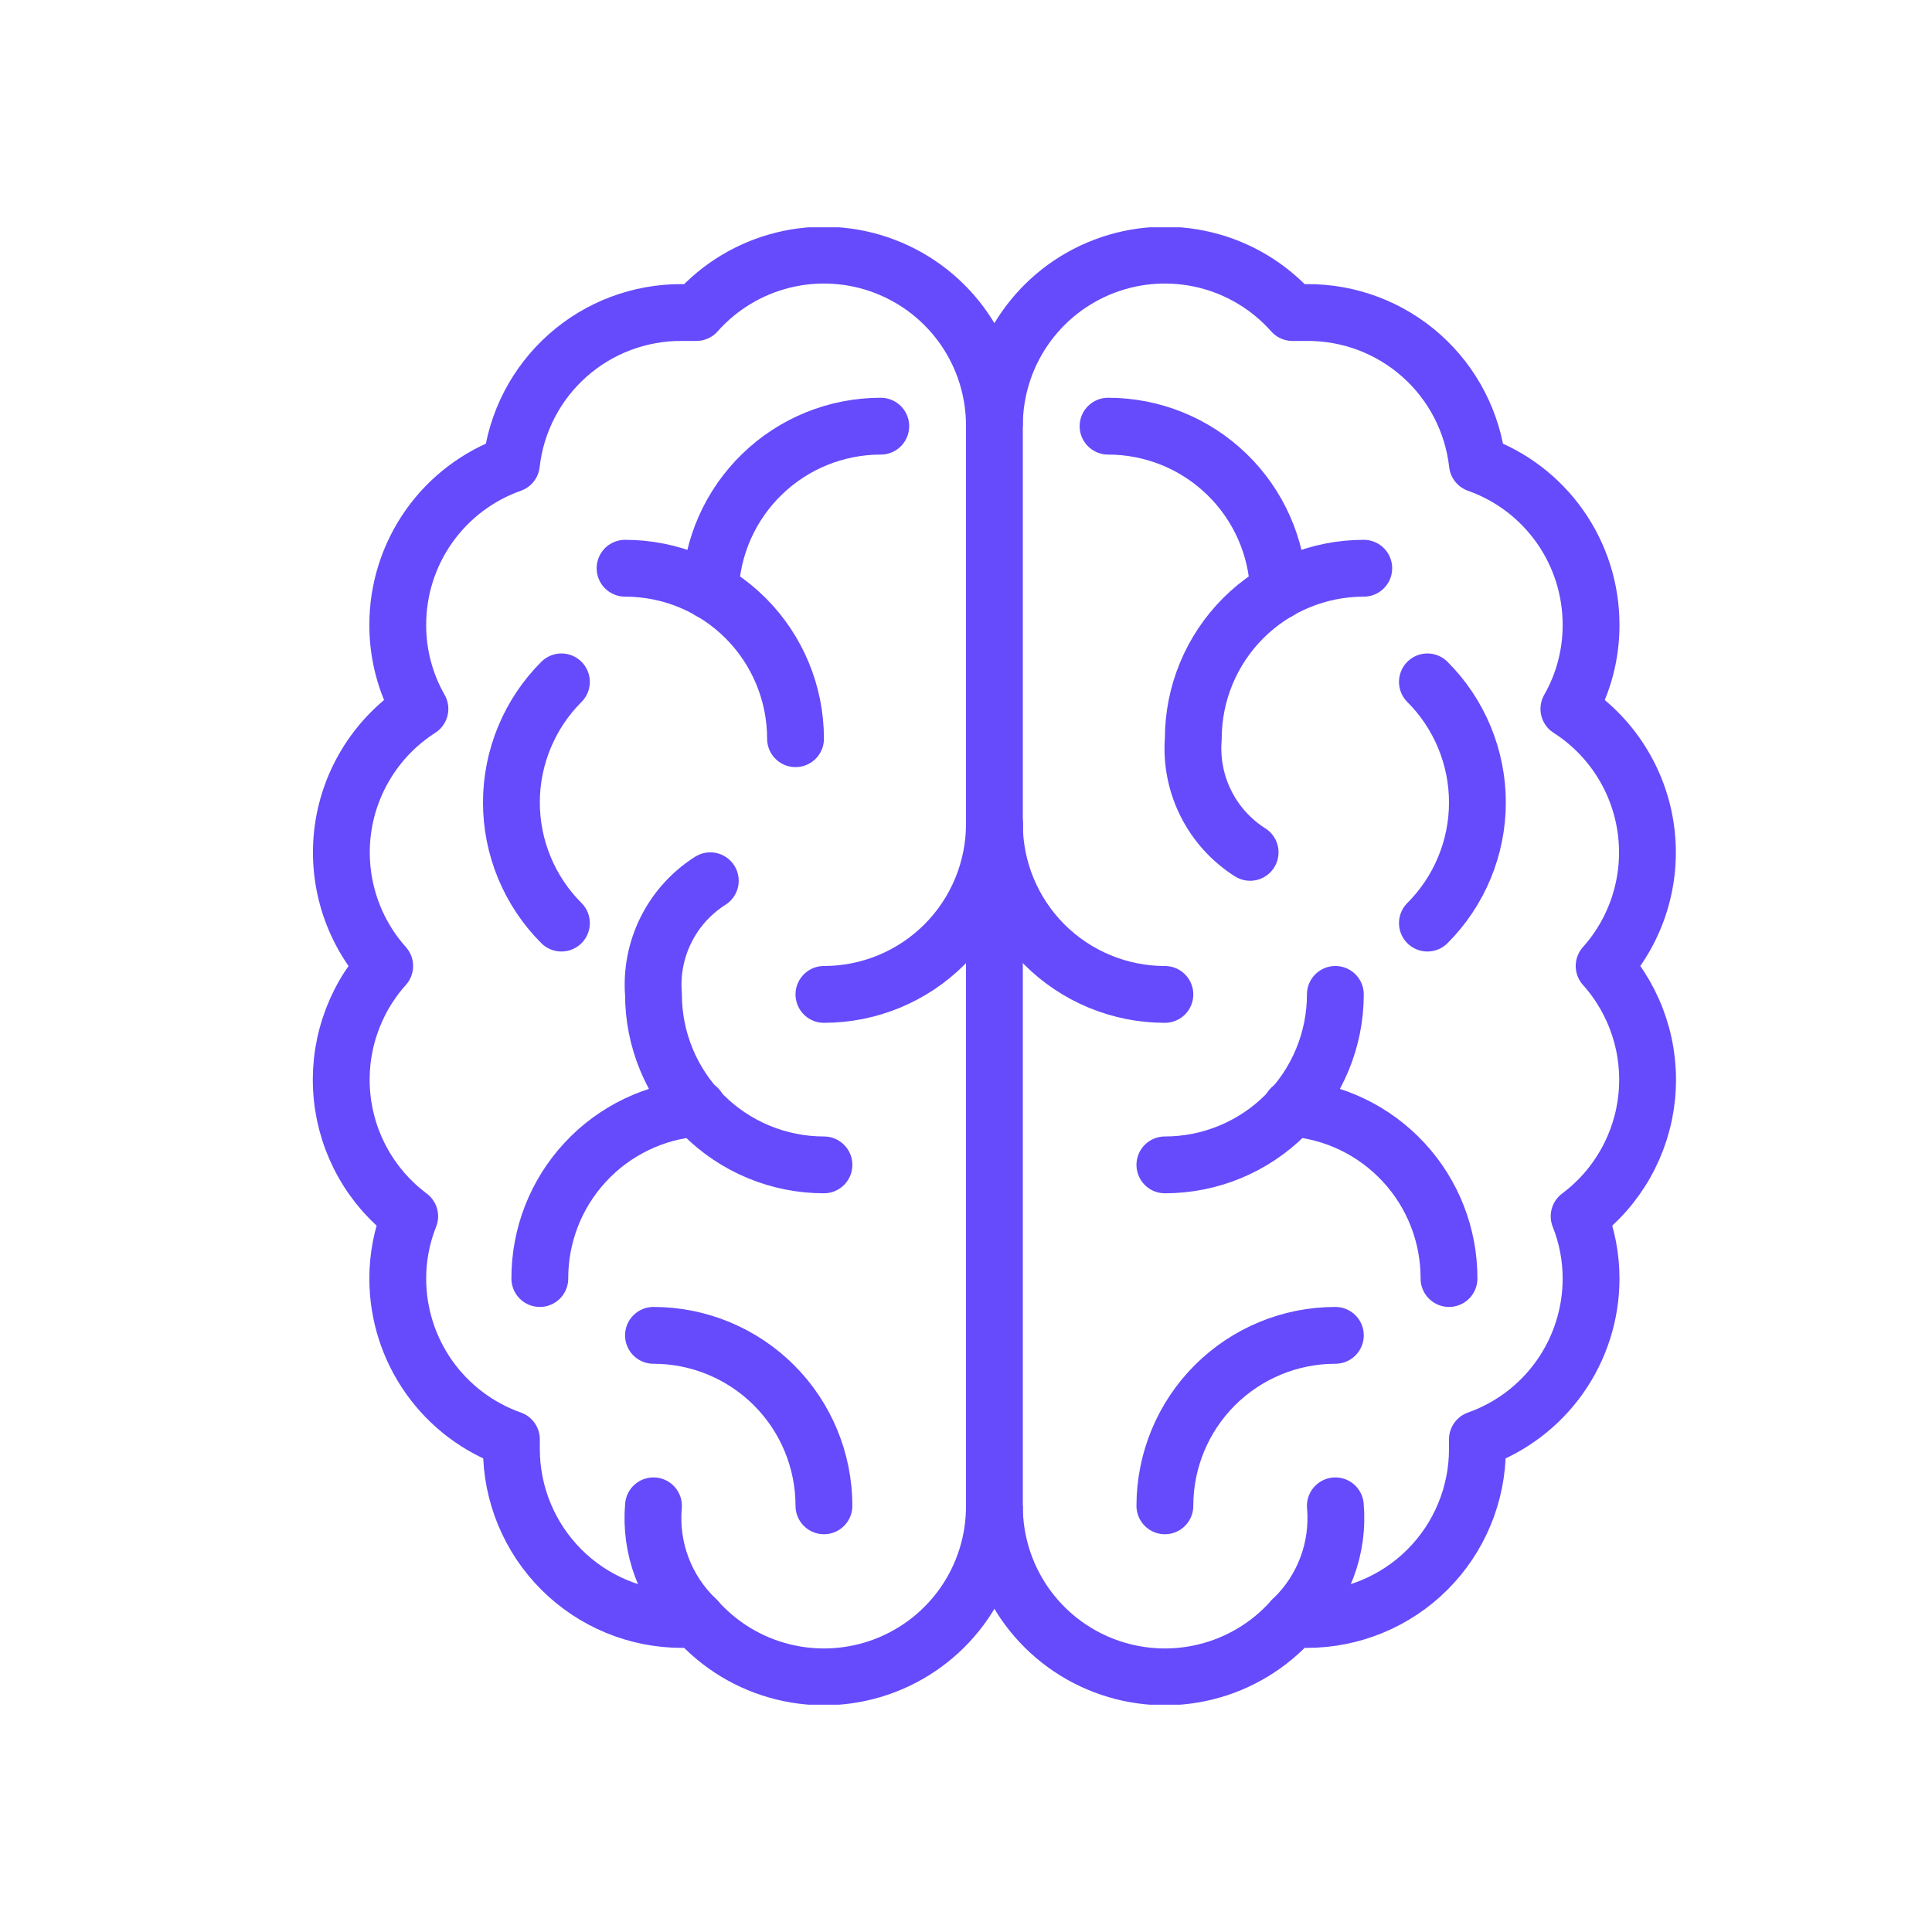
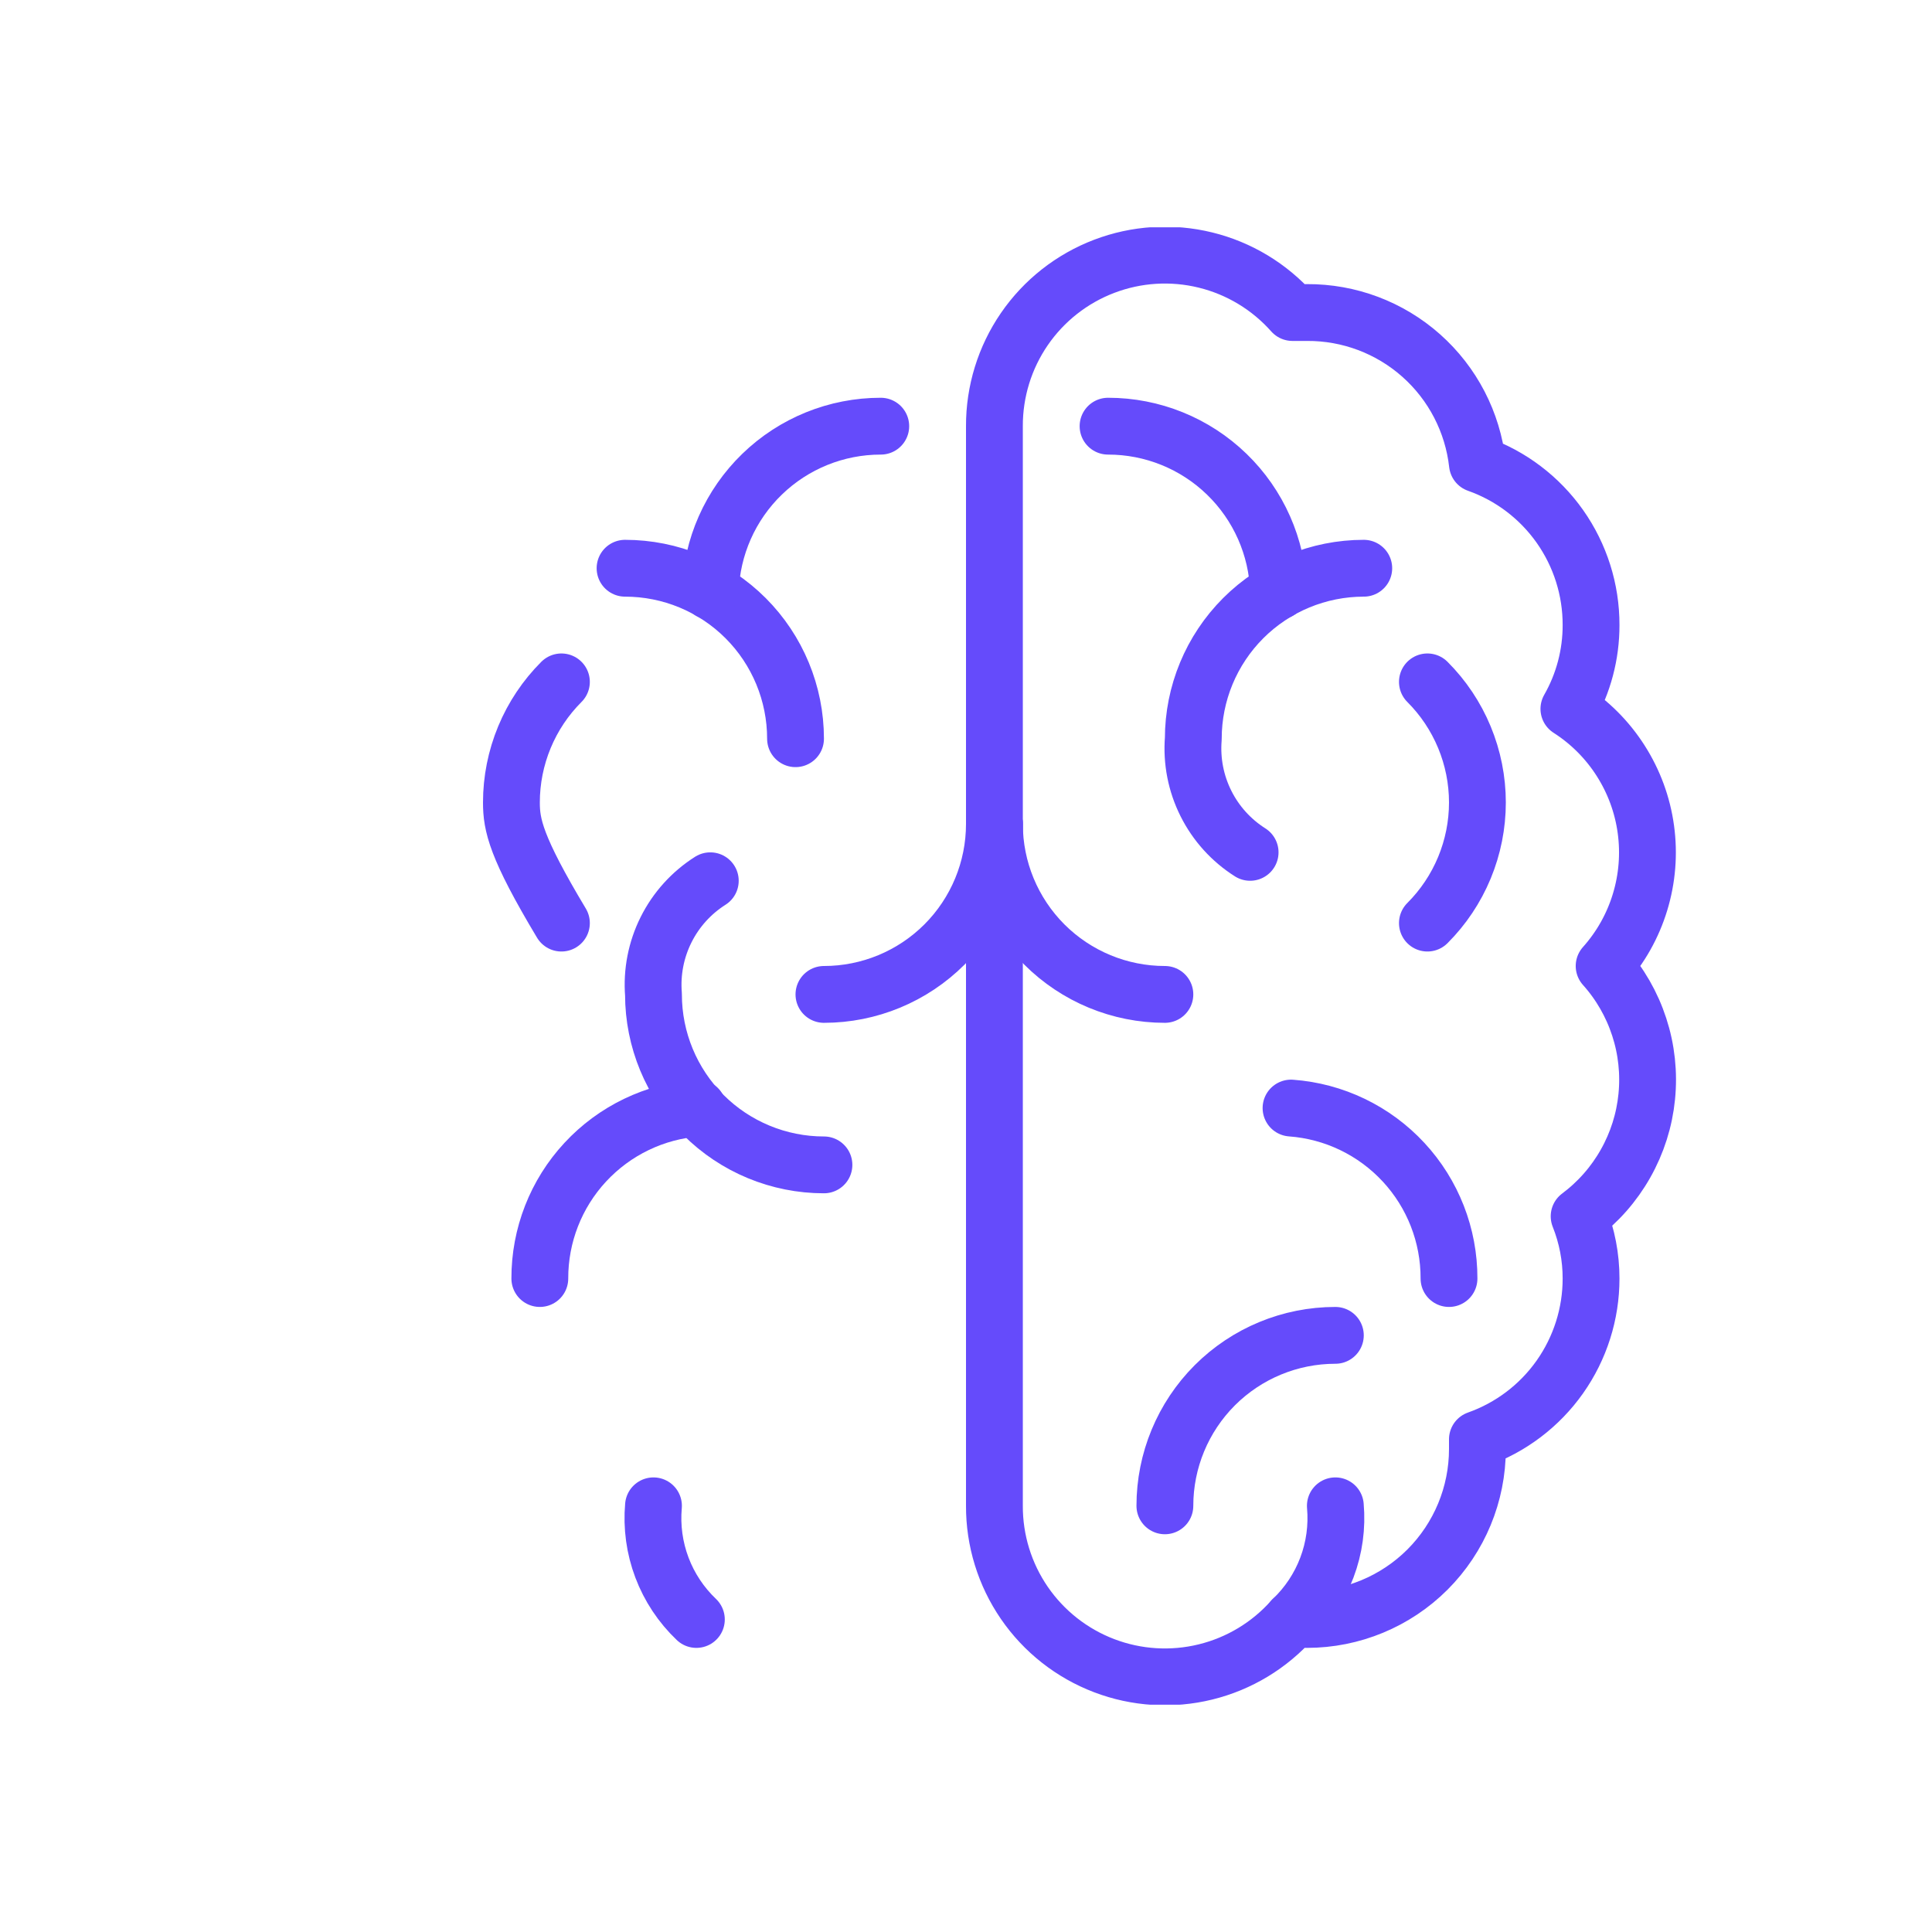
<svg xmlns="http://www.w3.org/2000/svg" width="68" height="68" viewBox="0 0 68 68" fill="none">
  <g clip-path="url(#clip0_18_551)">
-     <path d="M35 15C35.004 13.781 34.637 12.589 33.947 11.584C33.257 10.579 32.277 9.808 31.138 9.374C29.999 8.939 28.754 8.862 27.57 9.153C26.386 9.443 25.319 10.088 24.51 11H24C22.518 10.991 21.085 11.53 19.978 12.514C18.87 13.498 18.165 14.858 18 16.33C16.828 16.744 15.814 17.512 15.097 18.528C14.381 19.544 13.997 20.757 14 22C13.998 23.035 14.267 24.052 14.78 24.95C14.049 25.418 13.427 26.04 12.96 26.772C12.492 27.504 12.188 28.328 12.07 29.189C11.953 30.049 12.023 30.925 12.277 31.756C12.53 32.587 12.961 33.352 13.54 34C12.984 34.62 12.564 35.35 12.306 36.142C12.047 36.933 11.957 37.77 12.04 38.599C12.122 39.428 12.377 40.23 12.787 40.955C13.196 41.68 13.753 42.312 14.42 42.81C14.142 43.507 13.999 44.25 14 45C13.999 46.241 14.384 47.452 15.1 48.466C15.816 49.48 16.83 50.246 18 50.66C18 50.77 18 50.88 18 51C18 52.591 18.632 54.117 19.757 55.243C20.883 56.368 22.409 57 24 57H24.51C25.319 57.912 26.386 58.557 27.57 58.847C28.754 59.138 29.999 59.061 31.138 58.626C32.277 58.192 33.257 57.421 33.947 56.416C34.637 55.411 35.004 54.219 35 53" stroke="#654BFB" stroke-width="2" stroke-linejoin="round" />
    <path d="M24.51 57C23.974 56.49 23.559 55.865 23.298 55.173C23.036 54.48 22.935 53.737 23 53" stroke="#654BFB" stroke-width="2" stroke-linecap="round" stroke-linejoin="round" />
    <path d="M22 20C23.591 20 25.117 20.632 26.243 21.757C27.368 22.883 28 24.409 28 26" stroke="#654BFB" stroke-width="2" stroke-linecap="round" stroke-linejoin="round" />
-     <path d="M23 47C24.591 47 26.117 47.632 27.243 48.757C28.368 49.883 29 51.409 29 53" stroke="#654BFB" stroke-width="2" stroke-linecap="round" stroke-linejoin="round" />
    <path d="M35 29C35 30.591 34.368 32.117 33.243 33.243C32.117 34.368 30.591 35 29 35" stroke="#654BFB" stroke-width="2" stroke-linecap="round" stroke-linejoin="round" />
-     <path d="M19.76 32.49C19.202 31.933 18.76 31.271 18.458 30.543C18.156 29.814 18 29.034 18 28.245C18 27.456 18.156 26.676 18.458 25.947C18.76 25.219 19.202 24.557 19.76 24" stroke="#654BFB" stroke-width="2" stroke-linecap="round" stroke-linejoin="round" />
+     <path d="M19.76 32.49C18.156 29.814 18 29.034 18 28.245C18 27.456 18.156 26.676 18.458 25.947C18.76 25.219 19.202 24.557 19.76 24" stroke="#654BFB" stroke-width="2" stroke-linecap="round" stroke-linejoin="round" />
    <path d="M24.56 39C23.046 39.111 21.631 39.792 20.599 40.906C19.567 42.019 18.996 43.482 19 45" stroke="#654BFB" stroke-width="2" stroke-linecap="round" stroke-linejoin="round" />
    <path d="M31 15C29.441 14.999 27.943 15.605 26.823 16.69C25.703 17.774 25.049 19.252 25 20.81" stroke="#654BFB" stroke-width="2" stroke-linecap="round" stroke-linejoin="round" />
    <path d="M35 15C34.996 13.781 35.363 12.589 36.053 11.584C36.743 10.579 37.723 9.808 38.862 9.374C40.001 8.939 41.246 8.862 42.43 9.153C43.614 9.443 44.681 10.088 45.49 11H46C47.482 10.991 48.914 11.53 50.022 12.514C51.13 13.498 51.835 14.858 52 16.33C53.172 16.744 54.186 17.512 54.903 18.528C55.619 19.544 56.003 20.757 56 22C56.002 23.035 55.733 24.052 55.22 24.95C55.952 25.418 56.573 26.04 57.04 26.772C57.508 27.504 57.812 28.328 57.929 29.189C58.047 30.049 57.977 30.925 57.723 31.756C57.47 32.587 57.039 33.352 56.46 34C57.016 34.62 57.436 35.35 57.694 36.142C57.953 36.933 58.043 37.77 57.96 38.599C57.878 39.428 57.623 40.23 57.213 40.955C56.804 41.68 56.247 42.312 55.58 42.81C55.858 43.507 56.001 44.25 56 45C56.001 46.241 55.616 47.452 54.9 48.466C54.184 49.48 53.17 50.246 52 50.66C52 50.77 52 50.88 52 51C52 52.591 51.368 54.117 50.243 55.243C49.117 56.368 47.591 57 46 57H45.49C44.681 57.912 43.614 58.557 42.43 58.847C41.246 59.138 40.001 59.061 38.862 58.626C37.723 58.192 36.743 57.421 36.053 56.416C35.363 55.411 34.996 54.219 35 53V15Z" stroke="#654BFB" stroke-width="2" stroke-linejoin="round" />
    <path d="M45.49 57C46.026 56.49 46.441 55.865 46.702 55.173C46.964 54.48 47.065 53.737 47 53" stroke="#654BFB" stroke-width="2" stroke-linecap="round" stroke-linejoin="round" />
    <path d="M47 47C45.409 47 43.883 47.632 42.757 48.757C41.632 49.883 41 51.409 41 53" stroke="#654BFB" stroke-width="2" stroke-linecap="round" stroke-linejoin="round" />
    <path d="M35 29C35 30.591 35.632 32.117 36.757 33.243C37.883 34.368 39.409 35 41 35" stroke="#654BFB" stroke-width="2" stroke-linecap="round" stroke-linejoin="round" />
    <path d="M50.24 32.49C50.798 31.933 51.24 31.271 51.542 30.543C51.844 29.814 52 29.034 52 28.245C52 27.456 51.844 26.676 51.542 25.947C51.24 25.219 50.798 24.557 50.24 24" stroke="#654BFB" stroke-width="2" stroke-linecap="round" stroke-linejoin="round" />
-     <path d="M41 41C42.591 41 44.117 40.368 45.243 39.243C46.368 38.117 47 36.591 47 35" stroke="#654BFB" stroke-width="2" stroke-linecap="round" stroke-linejoin="round" />
    <path d="M45.44 39C46.954 39.111 48.369 39.792 49.401 40.906C50.433 42.019 51.004 43.482 51 45" stroke="#654BFB" stroke-width="2" stroke-linecap="round" stroke-linejoin="round" />
    <path d="M39 15C40.559 14.999 42.057 15.605 43.177 16.69C44.297 17.774 44.951 19.252 45 20.81" stroke="#654BFB" stroke-width="2" stroke-linecap="round" stroke-linejoin="round" />
    <path d="M25 31C24.334 31.422 23.796 32.017 23.444 32.722C23.091 33.427 22.938 34.214 23 35C23 36.591 23.632 38.117 24.757 39.243C25.883 40.368 27.409 41 29 41" stroke="#654BFB" stroke-width="2" stroke-linecap="round" stroke-linejoin="round" />
    <path d="M44 30C43.334 29.578 42.796 28.983 42.444 28.278C42.091 27.573 41.938 26.786 42 26C42 24.409 42.632 22.883 43.757 21.757C44.883 20.632 46.409 20 48 20" stroke="#654BFB" stroke-width="2" stroke-linecap="round" stroke-linejoin="round" />
  </g>
  <defs>
    <clipPath id="clip0_18_551">
      <rect width="48" height="52" fill="white" transform="translate(11 8)" />
    </clipPath>
  </defs>
</svg>